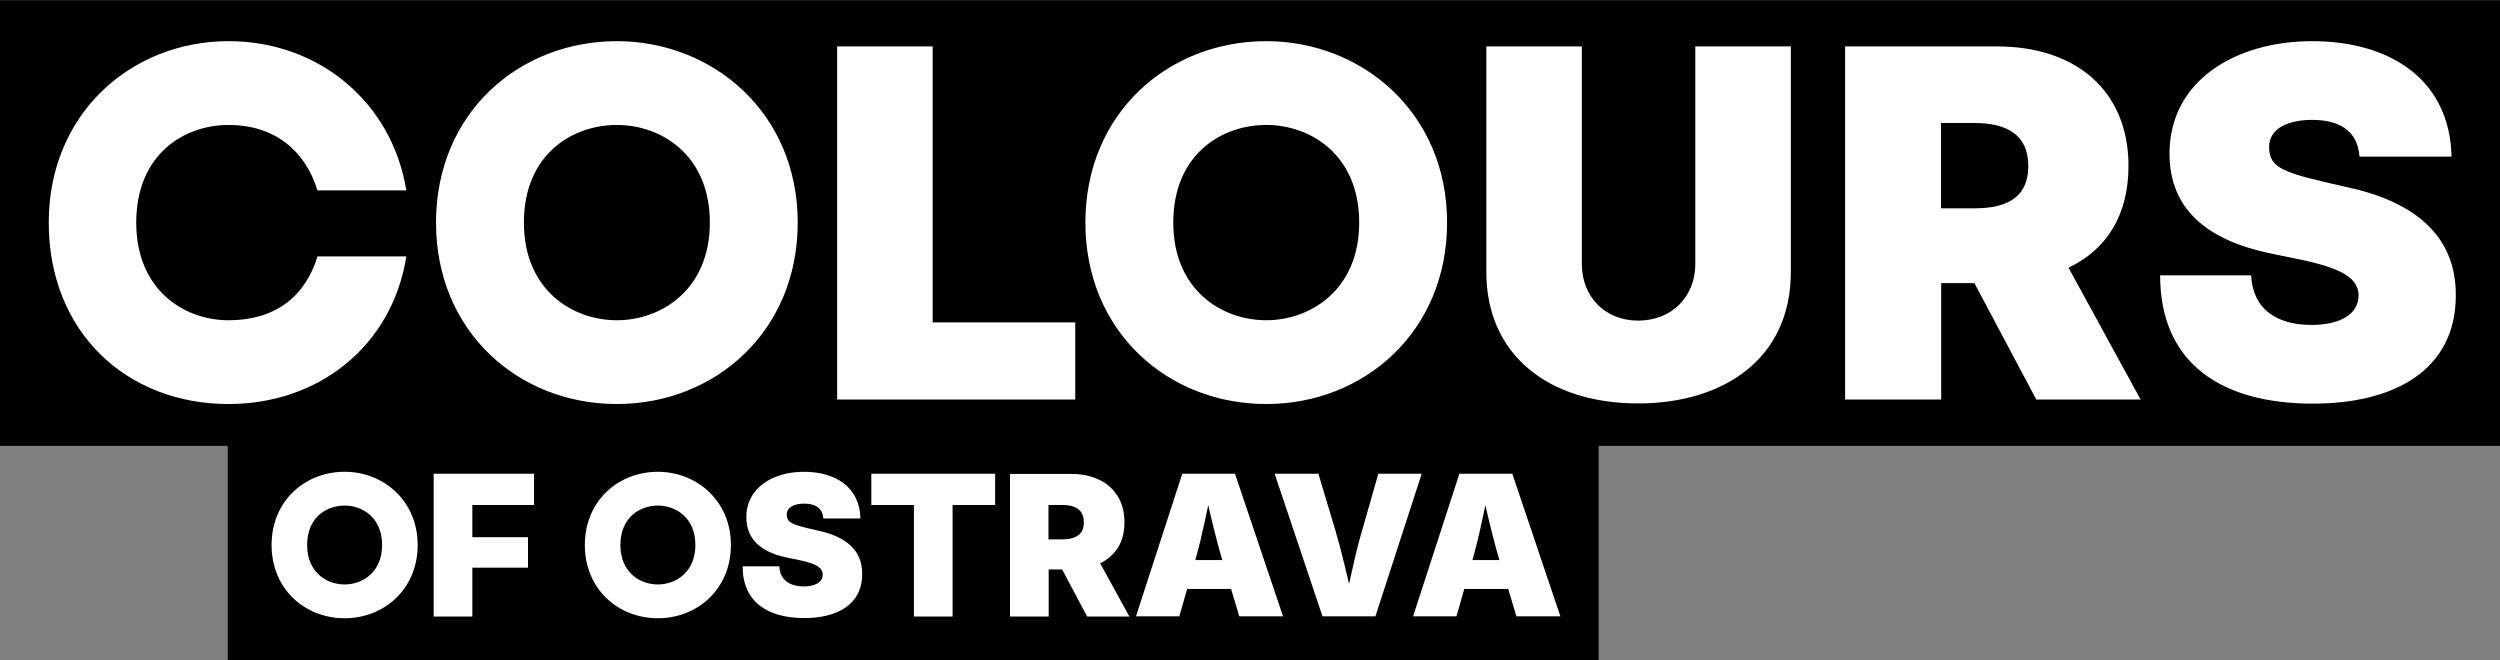
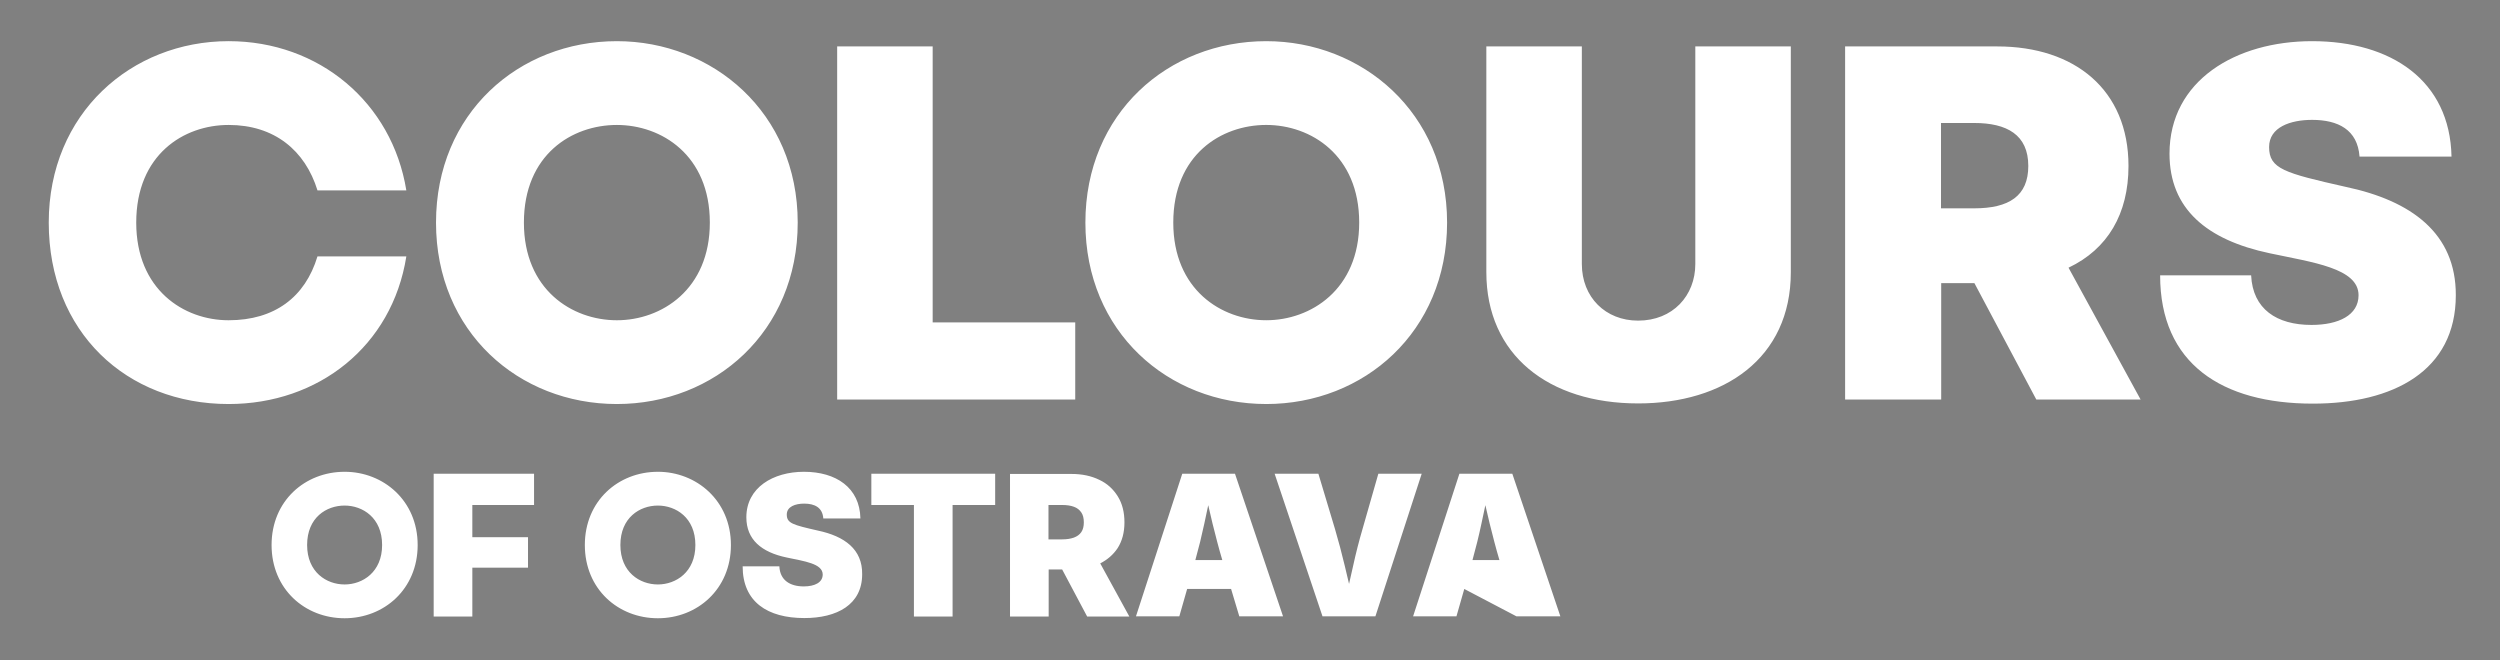
<svg xmlns="http://www.w3.org/2000/svg" width="7129px" height="1883px" viewBox="0 0 7129 1883" version="1.1">
  <rect x="0" y="0" width="7129" height="1883" fill="#808080" stroke="none" />
  <title>hero-logo</title>
  <g id="Page-1" stroke="none" stroke-width="1" fill="none" fill-rule="evenodd">
    <g id="hero-logo" transform="translate(0, 0.528)" fill-rule="nonzero">
-       <polygon id="Path" fill="#000000" points="7129 -1.67755655e-15 6599.895 -1.67755655e-15 2617.673 1.31607552e-13 0 -1.67755655e-15 0 1270.943 649.404 1270.943 649.404 1882.472 4558.653 1882.472 4558.653 1270.943 7129 1270.943" />
-       <path d="M3610.808,1151.597 C3889.257,1151.597 4126.515,946.081 4126.515,634.222 C4126.515,319.578 3883.147,116.868 3610.808,116.868 C3331.236,116.868 3095.1,322.363 3095.1,634.222 C3095.1,946.081 3331.236,1151.576 3610.808,1151.576 M3610.808,355.76 C3737.791,355.76 3875.894,441.508 3875.894,634.201 C3875.894,825.211 3737.791,912.663 3610.808,912.663 C3482.723,912.663 3345.722,825.211 3345.722,634.201 C3345.722,440.407 3482.723,355.76 3610.808,355.76 M6688.883,532.306 C6514.016,492.778 6470.579,481.078 6470.579,418.71 C6470.579,361.891 6531.847,341.296 6593.095,341.296 C6667.165,341.296 6722.863,369.144 6728.433,445.997 L6990.734,445.997 C6986.287,228.801 6818.652,116.868 6593.095,116.868 C6375.913,116.868 6186.56,228.801 6186.56,437.643 C6186.56,595.235 6292.927,683.788 6472.242,721.653 C6594.778,747.839 6725.648,763.987 6725.648,841.38 C6725.648,898.199 6668.848,926.047 6591.432,926.047 C6492.298,926.047 6423.797,880.949 6419.35,784.582 L6159.812,784.582 C6159.812,1036.879 6336.363,1150.475 6595.339,1150.475 C6824.222,1150.475 7002.998,1057.474 7002.998,841.38 C7003.557,664.855 6876.574,571.834 6688.883,532.306 M6069.594,472.702 C6069.594,255.527 5916.444,131.873 5695.356,131.873 L5261.512,131.873 L5261.512,1138.774 L5535.514,1138.774 L5535.514,806.819 L5630.18,806.819 L5806.731,1138.733 L6104.114,1138.733 L5898.613,762.823 C6010.009,709.932 6069.594,609.678 6069.594,472.702 M5629.64,593.551 L5534.953,593.551 L5534.953,350.191 L5629.64,350.191 C5722.644,350.191 5783.891,383.609 5783.891,472.702 C5783.891,558.471 5728.754,593.551 5629.64,593.551 M4671.173,1149.893 C4915.664,1149.893 5106.7,1021.812 5106.7,775.666 L5106.7,131.873 L4834.361,131.873 L4834.361,752.266 C4834.361,842.481 4770.308,913.765 4671.173,913.765 C4578.17,913.765 4510.791,846.95 4510.791,752.286 L4510.791,131.852 L4238.452,131.852 L4238.452,775.646 C4238.452,1011.753 4416.104,1149.872 4671.173,1149.872 M2659.594,131.873 L2387.255,131.873 L2387.255,1138.774 L3066.15,1138.774 L3066.15,918.752 L2659.594,918.752 L2659.594,131.873 Z M2274.757,634.222 C2274.757,319.578 2031.389,116.868 1759.05,116.868 C1479.478,116.868 1243.342,322.363 1243.342,634.222 C1243.342,946.081 1479.498,1151.597 1759.05,1151.597 C2037.52,1151.597 2274.757,946.102 2274.757,634.243 M1493.963,634.243 C1493.963,440.448 1630.964,355.802 1759.05,355.802 C1886.033,355.802 2024.156,441.55 2024.156,634.243 C2024.156,825.253 1886.033,912.705 1759.05,912.705 C1630.964,912.705 1493.963,825.253 1493.963,634.243 M651.923,355.781 C782.772,355.781 870.206,428.727 905.308,542.344 L1158.693,542.344 C1118.042,291.73 909.755,116.847 651.923,116.847 C375.136,116.847 139,322.342 139,634.201 C139,946.06 360.629,1151.597 651.923,1151.597 C908.114,1151.597 1118.083,986.773 1158.714,730.59 L905.308,730.59 C870.206,846.97 782.772,912.705 651.902,912.705 C523.817,912.705 388.478,825.253 388.478,634.243 C388.478,440.448 523.817,355.802 651.902,355.802 M2484.727,1439.515 L2606.141,1439.515 L2606.141,1757.505 L2716.394,1757.505 L2716.394,1439.515 L2837.808,1439.515 L2837.808,1350.4 L2484.727,1350.4 L2484.727,1439.515 Z M3186.982,1562.588 C3199.805,1542.553 3206.476,1518.051 3206.476,1489.081 C3206.476,1460.131 3200.345,1435.629 3187.543,1415.013 C3174.741,1394.417 3157.47,1378.27 3134.63,1367.671 C3111.81,1356.552 3085.623,1350.982 3055.551,1350.982 L2880.122,1350.982 L2880.122,1757.505 L2990.396,1757.505 L2990.396,1623.293 L3028.824,1623.293 L3100.109,1757.505 L3220.401,1757.505 L3137.414,1606.043 C3158.031,1595.444 3174.741,1580.98 3186.982,1562.588 M3083.4,1516.929 C3078.391,1524.161 3071.159,1529.19 3062.243,1532.516 C3052.766,1535.869 3041.626,1537.545 3028.824,1537.545 L2989.835,1537.545 L2989.835,1439.515 L3028.824,1439.515 C3042.18,1439.515 3053.32,1441.191 3062.243,1444.544 C3071.699,1447.869 3078.391,1453.439 3083.4,1460.692 C3088.408,1467.924 3090.632,1477.38 3090.632,1489.081 C3090.632,1500.22 3088.408,1509.697 3083.4,1516.929 M3371.326,1350.4 L3239.334,1756.944 L3362.972,1756.944 L3385.251,1678.968 L3510.572,1678.968 L3533.953,1756.944 L3658.692,1756.944 L3521.691,1350.4 L3371.326,1350.4 Z M3408.652,1596.546 C3418.291,1562.113 3426.83,1527.382 3434.257,1492.406 C3438.164,1475.157 3441.51,1457.325 3445.397,1440.055 C3449.304,1457.325 3453.751,1475.157 3457.658,1492.406 C3466.574,1528.047 3475.469,1563.149 3485.508,1596.546 L3408.652,1596.546 Z M3930.47,1350.4 L3885.371,1508.013 C3875.222,1542.585 3866.307,1577.508 3858.644,1612.714 L3846.943,1664.504 C3843.036,1647.234 3838.589,1629.964 3834.681,1612.714 C3826.326,1577.576 3817.047,1542.663 3806.853,1508.013 L3759.51,1350.4 L3634.75,1350.4 L3771.21,1756.944 L3922.115,1756.944 L4054.108,1350.4 L3930.47,1350.4 Z M4161.597,1350.4 L4029.604,1756.944 L4153.242,1756.944 L4175.521,1678.968 L4300.822,1678.968 L4324.223,1756.944 L4449.523,1756.944 L4312.522,1350.4 L4161.597,1350.4 Z M4198.923,1596.546 C4208.562,1562.113 4217.101,1527.382 4224.528,1492.406 C4228.435,1475.157 4231.781,1457.325 4235.667,1440.055 C4239.574,1457.325 4244.022,1475.157 4247.929,1492.406 C4256.824,1528.047 4265.74,1563.149 4275.778,1596.546 L4198.923,1596.546 Z M2332.118,1512.44 C2261.394,1496.271 2243.583,1491.824 2243.583,1466.76 C2243.583,1443.942 2268.086,1435.587 2293.15,1435.587 C2323.223,1435.587 2345.502,1446.726 2347.726,1477.9 L2453.532,1477.9 C2451.869,1389.908 2383.93,1344.81 2292.589,1344.81 C2204.594,1344.81 2128.3,1389.908 2128.3,1474.554 C2128.3,1538.044 2171.175,1574.246 2243.583,1589.293 C2293.15,1599.871 2346.042,1606.542 2346.042,1637.736 C2346.042,1660.576 2323.223,1671.695 2292.028,1671.695 C2251.937,1671.695 2224.088,1653.323 2222.426,1614.335 L2117.721,1614.335 C2117.721,1716.252 2189.007,1761.931 2293.711,1761.931 C2386.153,1761.931 2458.54,1724.045 2458.54,1637.175 C2459.663,1565.892 2408.433,1528.588 2332.118,1512.44 M1876.016,1344.81 C1762.957,1344.81 1667.729,1427.773 1667.729,1553.651 C1667.729,1679.53 1762.957,1762.472 1876.016,1762.472 C1988.514,1762.472 2084.302,1679.509 2084.302,1553.651 C2084.302,1426.671 1985.729,1344.789 1876.016,1344.789 M1876.016,1666.125 C1824.225,1666.125 1769.088,1631.024 1769.088,1553.63 C1769.088,1475.655 1824.225,1441.136 1876.016,1441.136 C1927.246,1441.136 1982.944,1475.655 1982.944,1553.63 C1982.944,1631.024 1927.246,1666.125 1876.016,1666.125 M1236.671,1757.505 L1346.924,1757.505 L1346.924,1618.284 L1505.664,1618.284 L1505.664,1531.393 L1346.903,1531.393 L1346.903,1439.515 L1522.893,1439.515 L1522.893,1350.4 L1236.671,1350.4 L1236.671,1757.505 Z M982.703,1344.81 C869.644,1344.81 774.417,1427.773 774.417,1553.651 C774.417,1679.53 869.665,1762.472 982.703,1762.472 C1095.201,1762.472 1191.011,1679.509 1191.011,1553.651 C1191.011,1426.671 1092.978,1344.789 982.703,1344.789 M982.703,1666.125 C930.912,1666.125 875.775,1631.024 875.775,1553.63 C875.775,1475.094 930.912,1441.136 982.703,1441.136 C1033.954,1441.136 1089.632,1475.655 1089.632,1553.63 C1089.632,1631.024 1033.933,1666.125 982.703,1666.125" id="Shape" fill="#FFFFFF" />
+       <path d="M3610.808,1151.597 C3889.257,1151.597 4126.515,946.081 4126.515,634.222 C4126.515,319.578 3883.147,116.868 3610.808,116.868 C3331.236,116.868 3095.1,322.363 3095.1,634.222 C3095.1,946.081 3331.236,1151.576 3610.808,1151.576 M3610.808,355.76 C3737.791,355.76 3875.894,441.508 3875.894,634.201 C3875.894,825.211 3737.791,912.663 3610.808,912.663 C3482.723,912.663 3345.722,825.211 3345.722,634.201 C3345.722,440.407 3482.723,355.76 3610.808,355.76 M6688.883,532.306 C6514.016,492.778 6470.579,481.078 6470.579,418.71 C6470.579,361.891 6531.847,341.296 6593.095,341.296 C6667.165,341.296 6722.863,369.144 6728.433,445.997 L6990.734,445.997 C6986.287,228.801 6818.652,116.868 6593.095,116.868 C6375.913,116.868 6186.56,228.801 6186.56,437.643 C6186.56,595.235 6292.927,683.788 6472.242,721.653 C6594.778,747.839 6725.648,763.987 6725.648,841.38 C6725.648,898.199 6668.848,926.047 6591.432,926.047 C6492.298,926.047 6423.797,880.949 6419.35,784.582 L6159.812,784.582 C6159.812,1036.879 6336.363,1150.475 6595.339,1150.475 C6824.222,1150.475 7002.998,1057.474 7002.998,841.38 C7003.557,664.855 6876.574,571.834 6688.883,532.306 M6069.594,472.702 C6069.594,255.527 5916.444,131.873 5695.356,131.873 L5261.512,131.873 L5261.512,1138.774 L5535.514,1138.774 L5535.514,806.819 L5630.18,806.819 L5806.731,1138.733 L6104.114,1138.733 L5898.613,762.823 C6010.009,709.932 6069.594,609.678 6069.594,472.702 M5629.64,593.551 L5534.953,593.551 L5534.953,350.191 L5629.64,350.191 C5722.644,350.191 5783.891,383.609 5783.891,472.702 C5783.891,558.471 5728.754,593.551 5629.64,593.551 M4671.173,1149.893 C4915.664,1149.893 5106.7,1021.812 5106.7,775.666 L5106.7,131.873 L4834.361,131.873 L4834.361,752.266 C4834.361,842.481 4770.308,913.765 4671.173,913.765 C4578.17,913.765 4510.791,846.95 4510.791,752.286 L4510.791,131.852 L4238.452,131.852 L4238.452,775.646 C4238.452,1011.753 4416.104,1149.872 4671.173,1149.872 M2659.594,131.873 L2387.255,131.873 L2387.255,1138.774 L3066.15,1138.774 L3066.15,918.752 L2659.594,918.752 L2659.594,131.873 Z M2274.757,634.222 C2274.757,319.578 2031.389,116.868 1759.05,116.868 C1479.478,116.868 1243.342,322.363 1243.342,634.222 C1243.342,946.081 1479.498,1151.597 1759.05,1151.597 C2037.52,1151.597 2274.757,946.102 2274.757,634.243 M1493.963,634.243 C1493.963,440.448 1630.964,355.802 1759.05,355.802 C1886.033,355.802 2024.156,441.55 2024.156,634.243 C2024.156,825.253 1886.033,912.705 1759.05,912.705 C1630.964,912.705 1493.963,825.253 1493.963,634.243 M651.923,355.781 C782.772,355.781 870.206,428.727 905.308,542.344 L1158.693,542.344 C1118.042,291.73 909.755,116.847 651.923,116.847 C375.136,116.847 139,322.342 139,634.201 C139,946.06 360.629,1151.597 651.923,1151.597 C908.114,1151.597 1118.083,986.773 1158.714,730.59 L905.308,730.59 C870.206,846.97 782.772,912.705 651.902,912.705 C523.817,912.705 388.478,825.253 388.478,634.243 C388.478,440.448 523.817,355.802 651.902,355.802 M2484.727,1439.515 L2606.141,1439.515 L2606.141,1757.505 L2716.394,1757.505 L2716.394,1439.515 L2837.808,1439.515 L2837.808,1350.4 L2484.727,1350.4 L2484.727,1439.515 Z M3186.982,1562.588 C3199.805,1542.553 3206.476,1518.051 3206.476,1489.081 C3206.476,1460.131 3200.345,1435.629 3187.543,1415.013 C3174.741,1394.417 3157.47,1378.27 3134.63,1367.671 C3111.81,1356.552 3085.623,1350.982 3055.551,1350.982 L2880.122,1350.982 L2880.122,1757.505 L2990.396,1757.505 L2990.396,1623.293 L3028.824,1623.293 L3100.109,1757.505 L3220.401,1757.505 L3137.414,1606.043 C3158.031,1595.444 3174.741,1580.98 3186.982,1562.588 M3083.4,1516.929 C3078.391,1524.161 3071.159,1529.19 3062.243,1532.516 C3052.766,1535.869 3041.626,1537.545 3028.824,1537.545 L2989.835,1537.545 L2989.835,1439.515 L3028.824,1439.515 C3042.18,1439.515 3053.32,1441.191 3062.243,1444.544 C3071.699,1447.869 3078.391,1453.439 3083.4,1460.692 C3088.408,1467.924 3090.632,1477.38 3090.632,1489.081 C3090.632,1500.22 3088.408,1509.697 3083.4,1516.929 M3371.326,1350.4 L3239.334,1756.944 L3362.972,1756.944 L3385.251,1678.968 L3510.572,1678.968 L3533.953,1756.944 L3658.692,1756.944 L3521.691,1350.4 L3371.326,1350.4 Z M3408.652,1596.546 C3418.291,1562.113 3426.83,1527.382 3434.257,1492.406 C3438.164,1475.157 3441.51,1457.325 3445.397,1440.055 C3449.304,1457.325 3453.751,1475.157 3457.658,1492.406 C3466.574,1528.047 3475.469,1563.149 3485.508,1596.546 L3408.652,1596.546 Z M3930.47,1350.4 L3885.371,1508.013 C3875.222,1542.585 3866.307,1577.508 3858.644,1612.714 L3846.943,1664.504 C3843.036,1647.234 3838.589,1629.964 3834.681,1612.714 C3826.326,1577.576 3817.047,1542.663 3806.853,1508.013 L3759.51,1350.4 L3634.75,1350.4 L3771.21,1756.944 L3922.115,1756.944 L4054.108,1350.4 L3930.47,1350.4 Z M4161.597,1350.4 L4029.604,1756.944 L4153.242,1756.944 L4175.521,1678.968 L4324.223,1756.944 L4449.523,1756.944 L4312.522,1350.4 L4161.597,1350.4 Z M4198.923,1596.546 C4208.562,1562.113 4217.101,1527.382 4224.528,1492.406 C4228.435,1475.157 4231.781,1457.325 4235.667,1440.055 C4239.574,1457.325 4244.022,1475.157 4247.929,1492.406 C4256.824,1528.047 4265.74,1563.149 4275.778,1596.546 L4198.923,1596.546 Z M2332.118,1512.44 C2261.394,1496.271 2243.583,1491.824 2243.583,1466.76 C2243.583,1443.942 2268.086,1435.587 2293.15,1435.587 C2323.223,1435.587 2345.502,1446.726 2347.726,1477.9 L2453.532,1477.9 C2451.869,1389.908 2383.93,1344.81 2292.589,1344.81 C2204.594,1344.81 2128.3,1389.908 2128.3,1474.554 C2128.3,1538.044 2171.175,1574.246 2243.583,1589.293 C2293.15,1599.871 2346.042,1606.542 2346.042,1637.736 C2346.042,1660.576 2323.223,1671.695 2292.028,1671.695 C2251.937,1671.695 2224.088,1653.323 2222.426,1614.335 L2117.721,1614.335 C2117.721,1716.252 2189.007,1761.931 2293.711,1761.931 C2386.153,1761.931 2458.54,1724.045 2458.54,1637.175 C2459.663,1565.892 2408.433,1528.588 2332.118,1512.44 M1876.016,1344.81 C1762.957,1344.81 1667.729,1427.773 1667.729,1553.651 C1667.729,1679.53 1762.957,1762.472 1876.016,1762.472 C1988.514,1762.472 2084.302,1679.509 2084.302,1553.651 C2084.302,1426.671 1985.729,1344.789 1876.016,1344.789 M1876.016,1666.125 C1824.225,1666.125 1769.088,1631.024 1769.088,1553.63 C1769.088,1475.655 1824.225,1441.136 1876.016,1441.136 C1927.246,1441.136 1982.944,1475.655 1982.944,1553.63 C1982.944,1631.024 1927.246,1666.125 1876.016,1666.125 M1236.671,1757.505 L1346.924,1757.505 L1346.924,1618.284 L1505.664,1618.284 L1505.664,1531.393 L1346.903,1531.393 L1346.903,1439.515 L1522.893,1439.515 L1522.893,1350.4 L1236.671,1350.4 L1236.671,1757.505 Z M982.703,1344.81 C869.644,1344.81 774.417,1427.773 774.417,1553.651 C774.417,1679.53 869.665,1762.472 982.703,1762.472 C1095.201,1762.472 1191.011,1679.509 1191.011,1553.651 C1191.011,1426.671 1092.978,1344.789 982.703,1344.789 M982.703,1666.125 C930.912,1666.125 875.775,1631.024 875.775,1553.63 C875.775,1475.094 930.912,1441.136 982.703,1441.136 C1033.954,1441.136 1089.632,1475.655 1089.632,1553.63 C1089.632,1631.024 1033.933,1666.125 982.703,1666.125" id="Shape" fill="#FFFFFF" />
    </g>
  </g>
</svg>